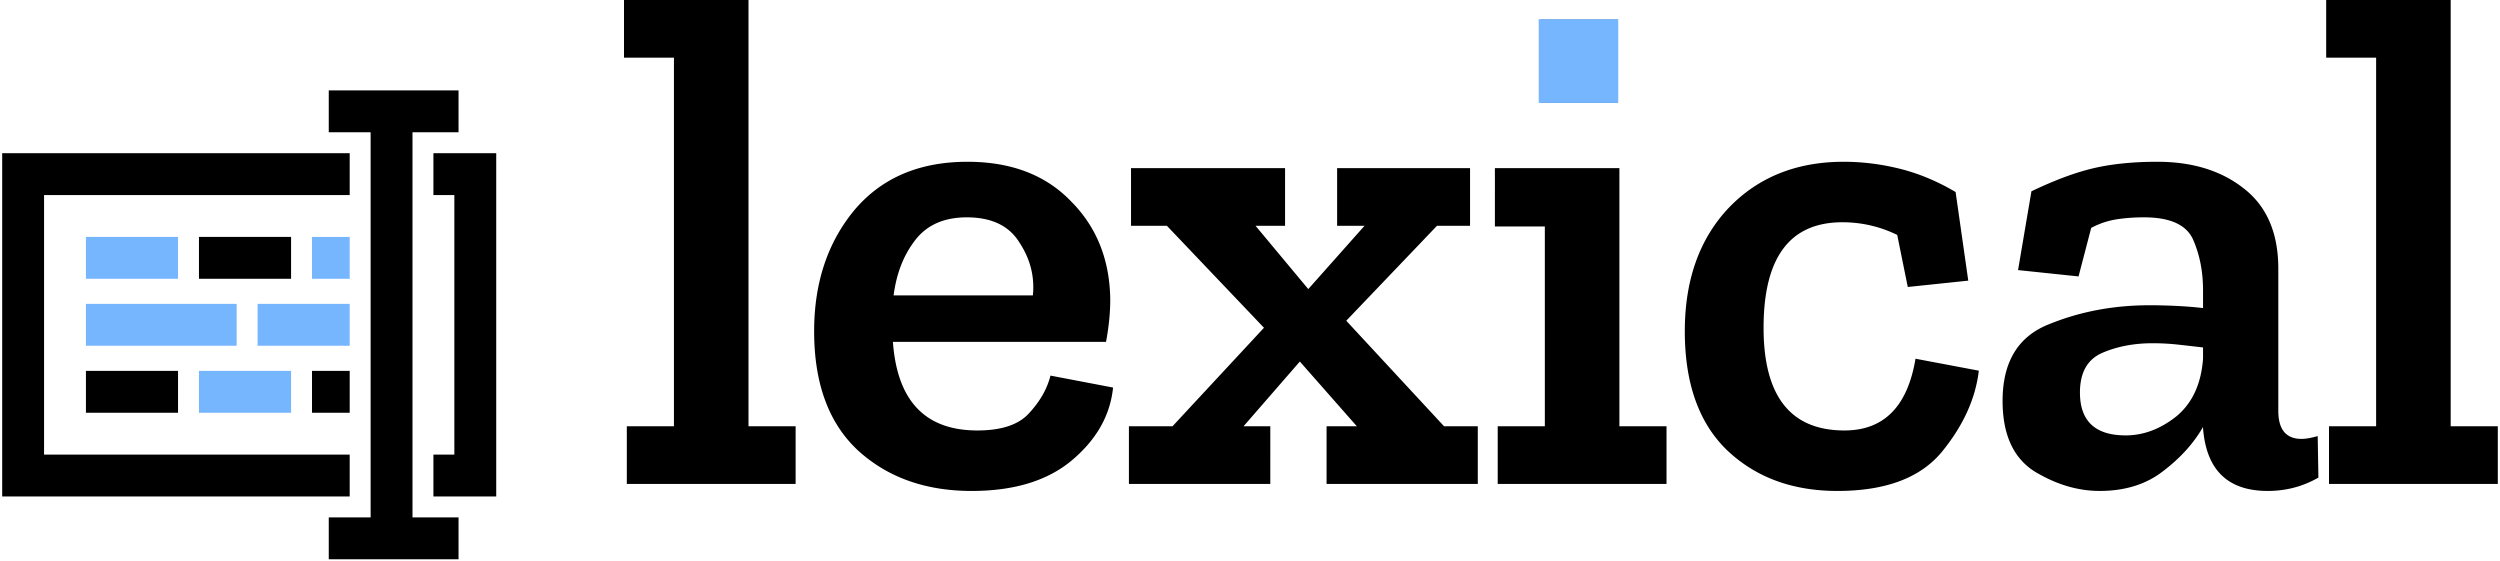
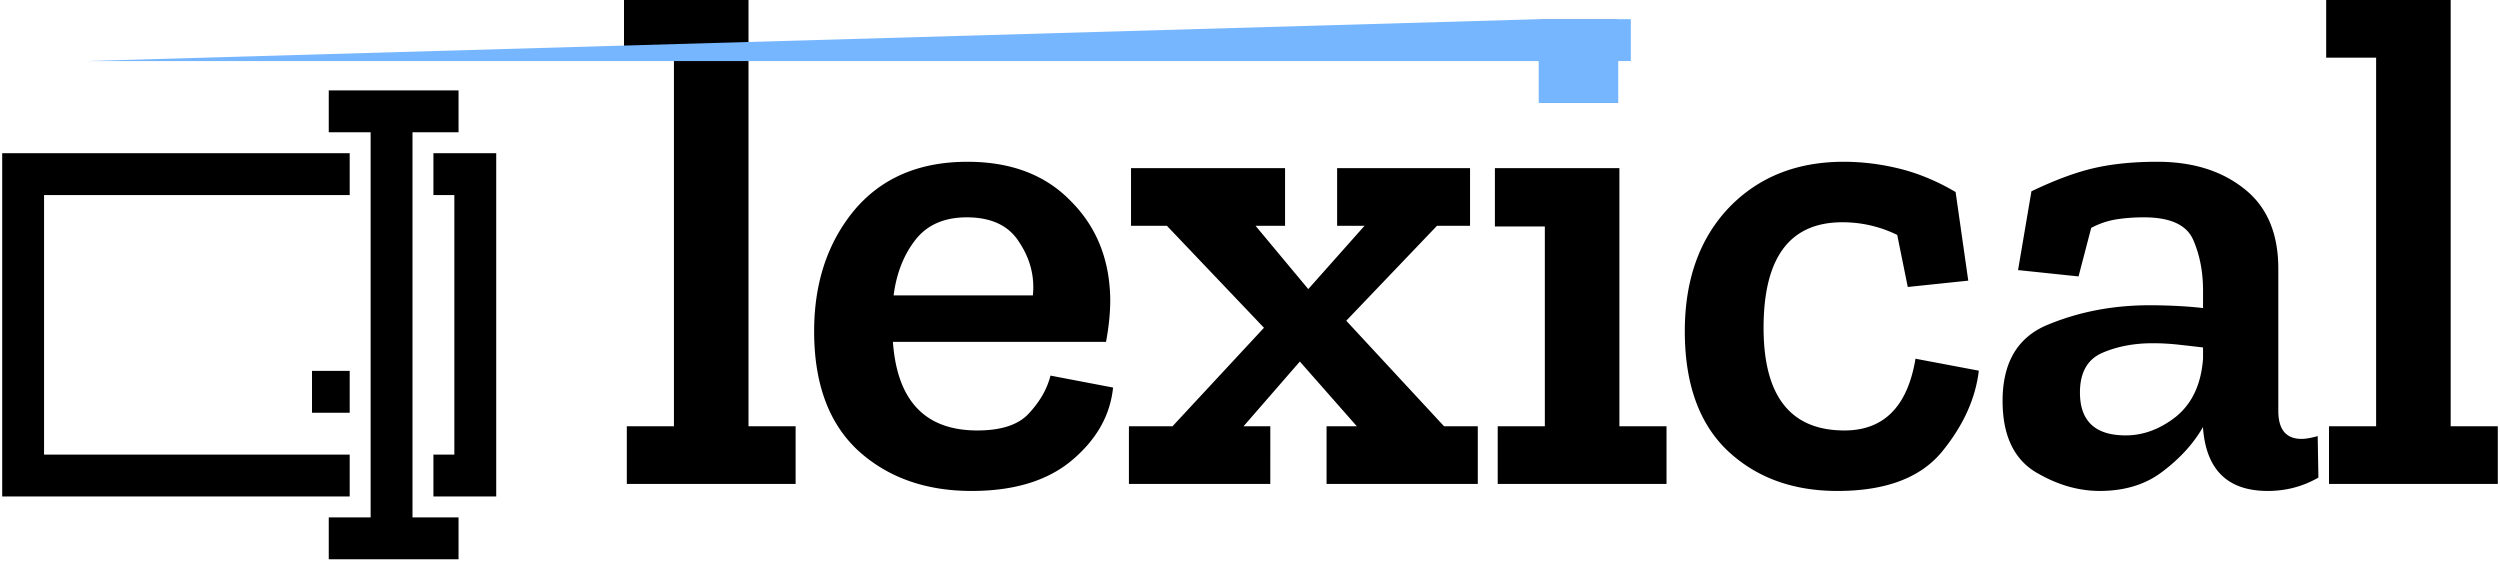
<svg xmlns="http://www.w3.org/2000/svg" width="4.46em" height="1em" viewBox="0 0 512 115">
  <path d="M162.78 99.28h-34.633V87.448h9.669V11.833H127.57V0h25.542v87.448h9.668zm65.127-19.769q-.866 8.514-8.37 14.863t-20.635 6.35q-14.142 0-23.233-8.226q-9.09-8.37-9.09-24.531q0-14.864 8.224-24.82q8.37-9.957 23.233-9.957q13.42 0 21.213 8.08q7.936 7.938 8.08 20.203q0 4.041-.865 8.658H182.74q1.299 18.183 17.316 18.182q7.504 0 10.679-3.607q3.32-3.608 4.329-7.648zm-16.45-18.904q.576-5.772-2.742-10.822q-3.175-5.195-10.823-5.195q-6.928 0-10.534 4.617q-3.607 4.618-4.474 11.4zm91.276 38.673h-31.025V87.448h6.205l-11.688-13.276l-11.545 13.276h5.484V99.28h-29.005V87.448h8.947l18.76-20.203l-19.915-20.924h-7.36V34.488h31.603v11.833h-6.06l10.822 12.988L279.5 46.32h-5.627V34.488h27.273v11.833h-6.782l-18.615 19.481l20.058 21.646h6.926zm12.89-78.212V4.04h15.729v17.028zm25.83 78.212H306.82V87.448h9.668V46.466h-10.245V34.488h25.542v52.96h9.668zm64.07-23.232q-1.01 8.658-7.649 16.739q-6.638 7.937-21.356 7.937q-13.854 0-22.656-8.37q-8.658-8.37-8.658-24.387q0-15.73 8.947-25.253q9.09-9.525 23.665-9.524q5.773 0 11.545 1.443t11.4 4.762l2.597 18.182l-12.41 1.299l-2.165-10.679a25.4 25.4 0 0 0-11.255-2.597q-16.162 0-16.162 21.645q0 21.068 16.595 21.068q12.12 0 14.574-14.718zm10.793-36.798q7.215-3.462 12.843-4.762q5.628-1.298 12.987-1.298q10.823 0 17.75 5.483q7.07 5.485 7.07 16.45v29.15q0 5.772 4.762 5.772q1.3 0 3.32-.577l.144 8.514q-4.762 2.742-10.39 2.742q-12.266 0-13.276-12.843v-.29q-2.886 5.052-8.225 9.092q-5.196 4.04-12.988 4.04q-6.781 0-13.42-4.04q-6.493-4.185-6.493-14.43q0-11.977 9.524-15.73q9.523-3.895 20.635-3.895q2.742 0 5.628.144t5.339.433v-3.608q0-5.772-2.02-10.39q-2.02-4.617-10.101-4.617q-3.03 0-5.773.433a16.6 16.6 0 0 0-5.05 1.731l-2.598 9.957l-12.41-1.299zm35.21 34.345v-2.31q-2.524-.296-5.05-.577a48 48 0 0 0-5.34-.288q-5.772 0-10.39 2.02q-4.473 2.02-4.473 8.081q0 8.803 9.38 8.803q5.483 0 10.39-3.897q4.905-4.04 5.483-11.832m60.473 25.685h-34.632V87.448h9.668V11.833h-10.246V0h25.542v87.448h9.668z" />
-   <path fill="#76B6FF" d="M315.233 3.937h16.32v17.179h-16.32zM17.179 48.603h18.897v8.59H17.179z" />
-   <path d="M40.37 48.603h18.897v8.59H40.37z" />
-   <path fill="#76B6FF" d="M63.562 48.603h7.731v8.59h-7.731zM17.179 62.346h30.922v8.59H17.179zm35.217 0h18.897v8.59H52.396z" />
-   <path d="M17.179 76.089h18.897v8.59H17.179z" />
-   <path fill="#76B6FF" d="M40.37 76.089h18.897v8.59H40.37z" />
+   <path fill="#76B6FF" d="M315.233 3.937h16.32v17.179h-16.32zh18.897v8.59H17.179z" />
  <path d="M63.562 76.089h7.731v8.59h-7.731z" />
  <path d="M93.625 18.54v8.59h-9.448v79.023h9.448v8.589H66.998v-8.59h8.59V27.13h-8.59v-8.59zM71.293 31.424v8.59H8.589v53.254h62.704v8.59H0V31.424zm30.063 0v70.434H88.47v-8.59h4.295V40.014H88.47v-8.59z" />
</svg>